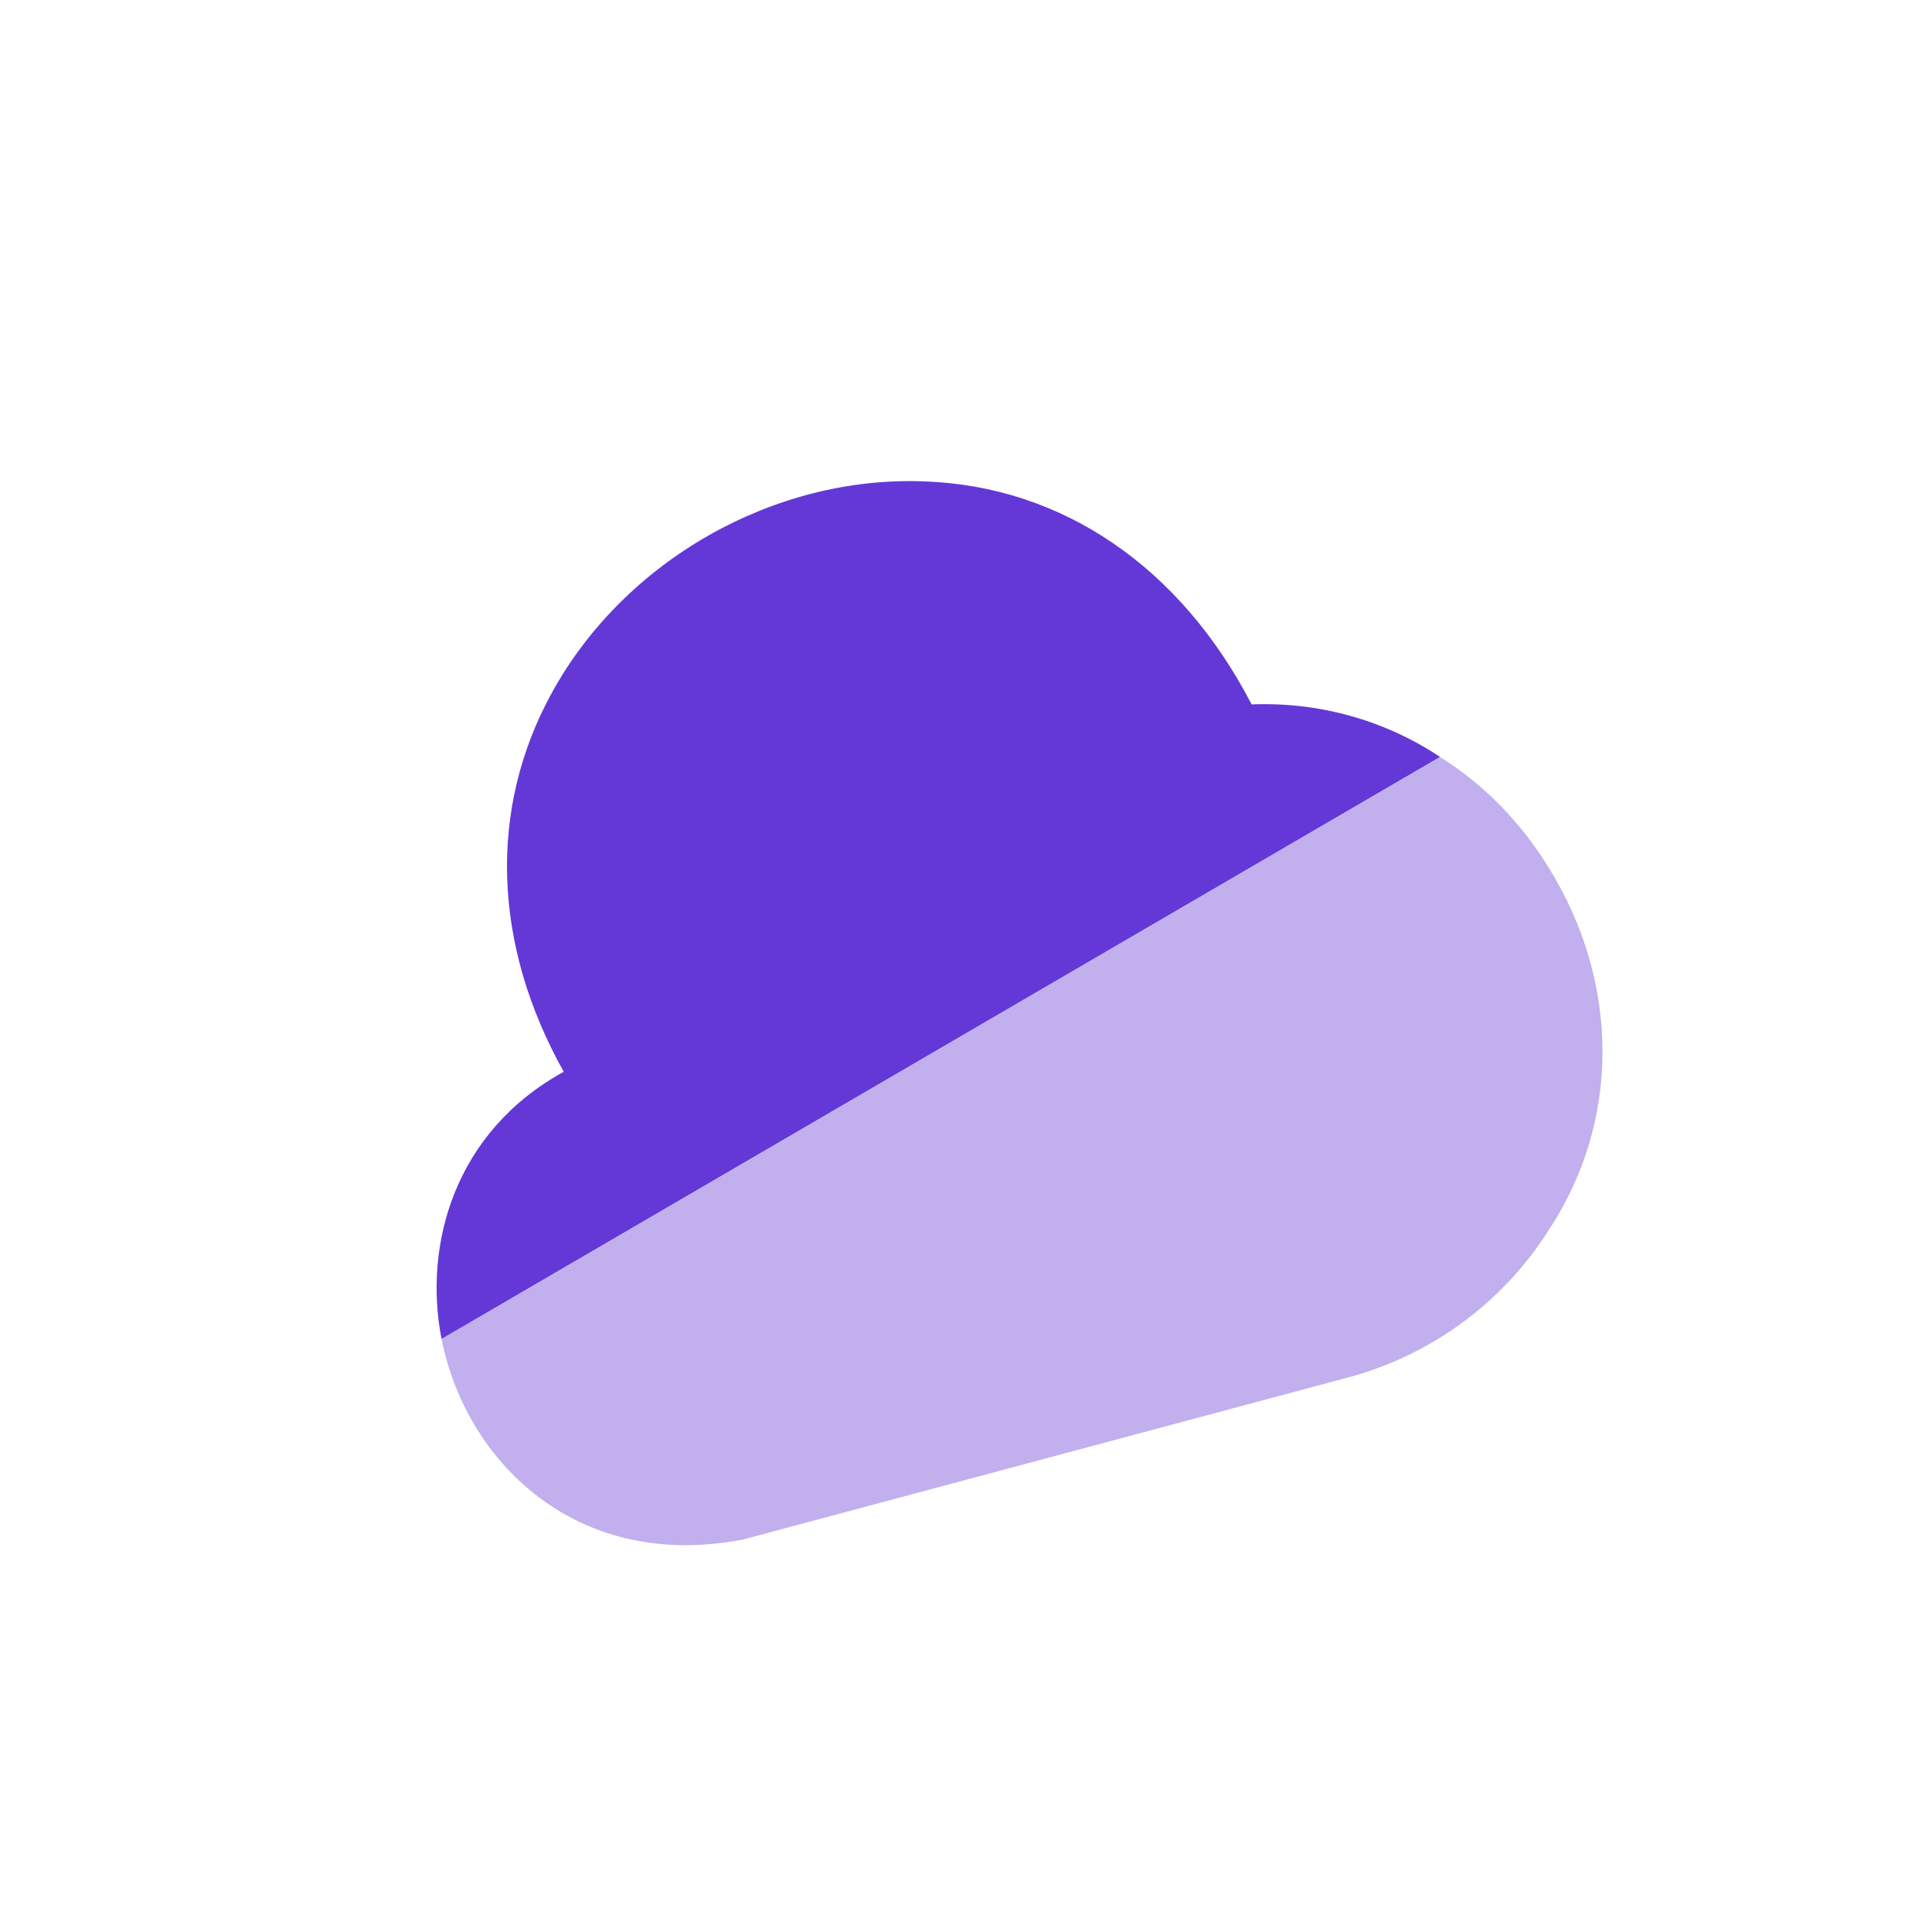
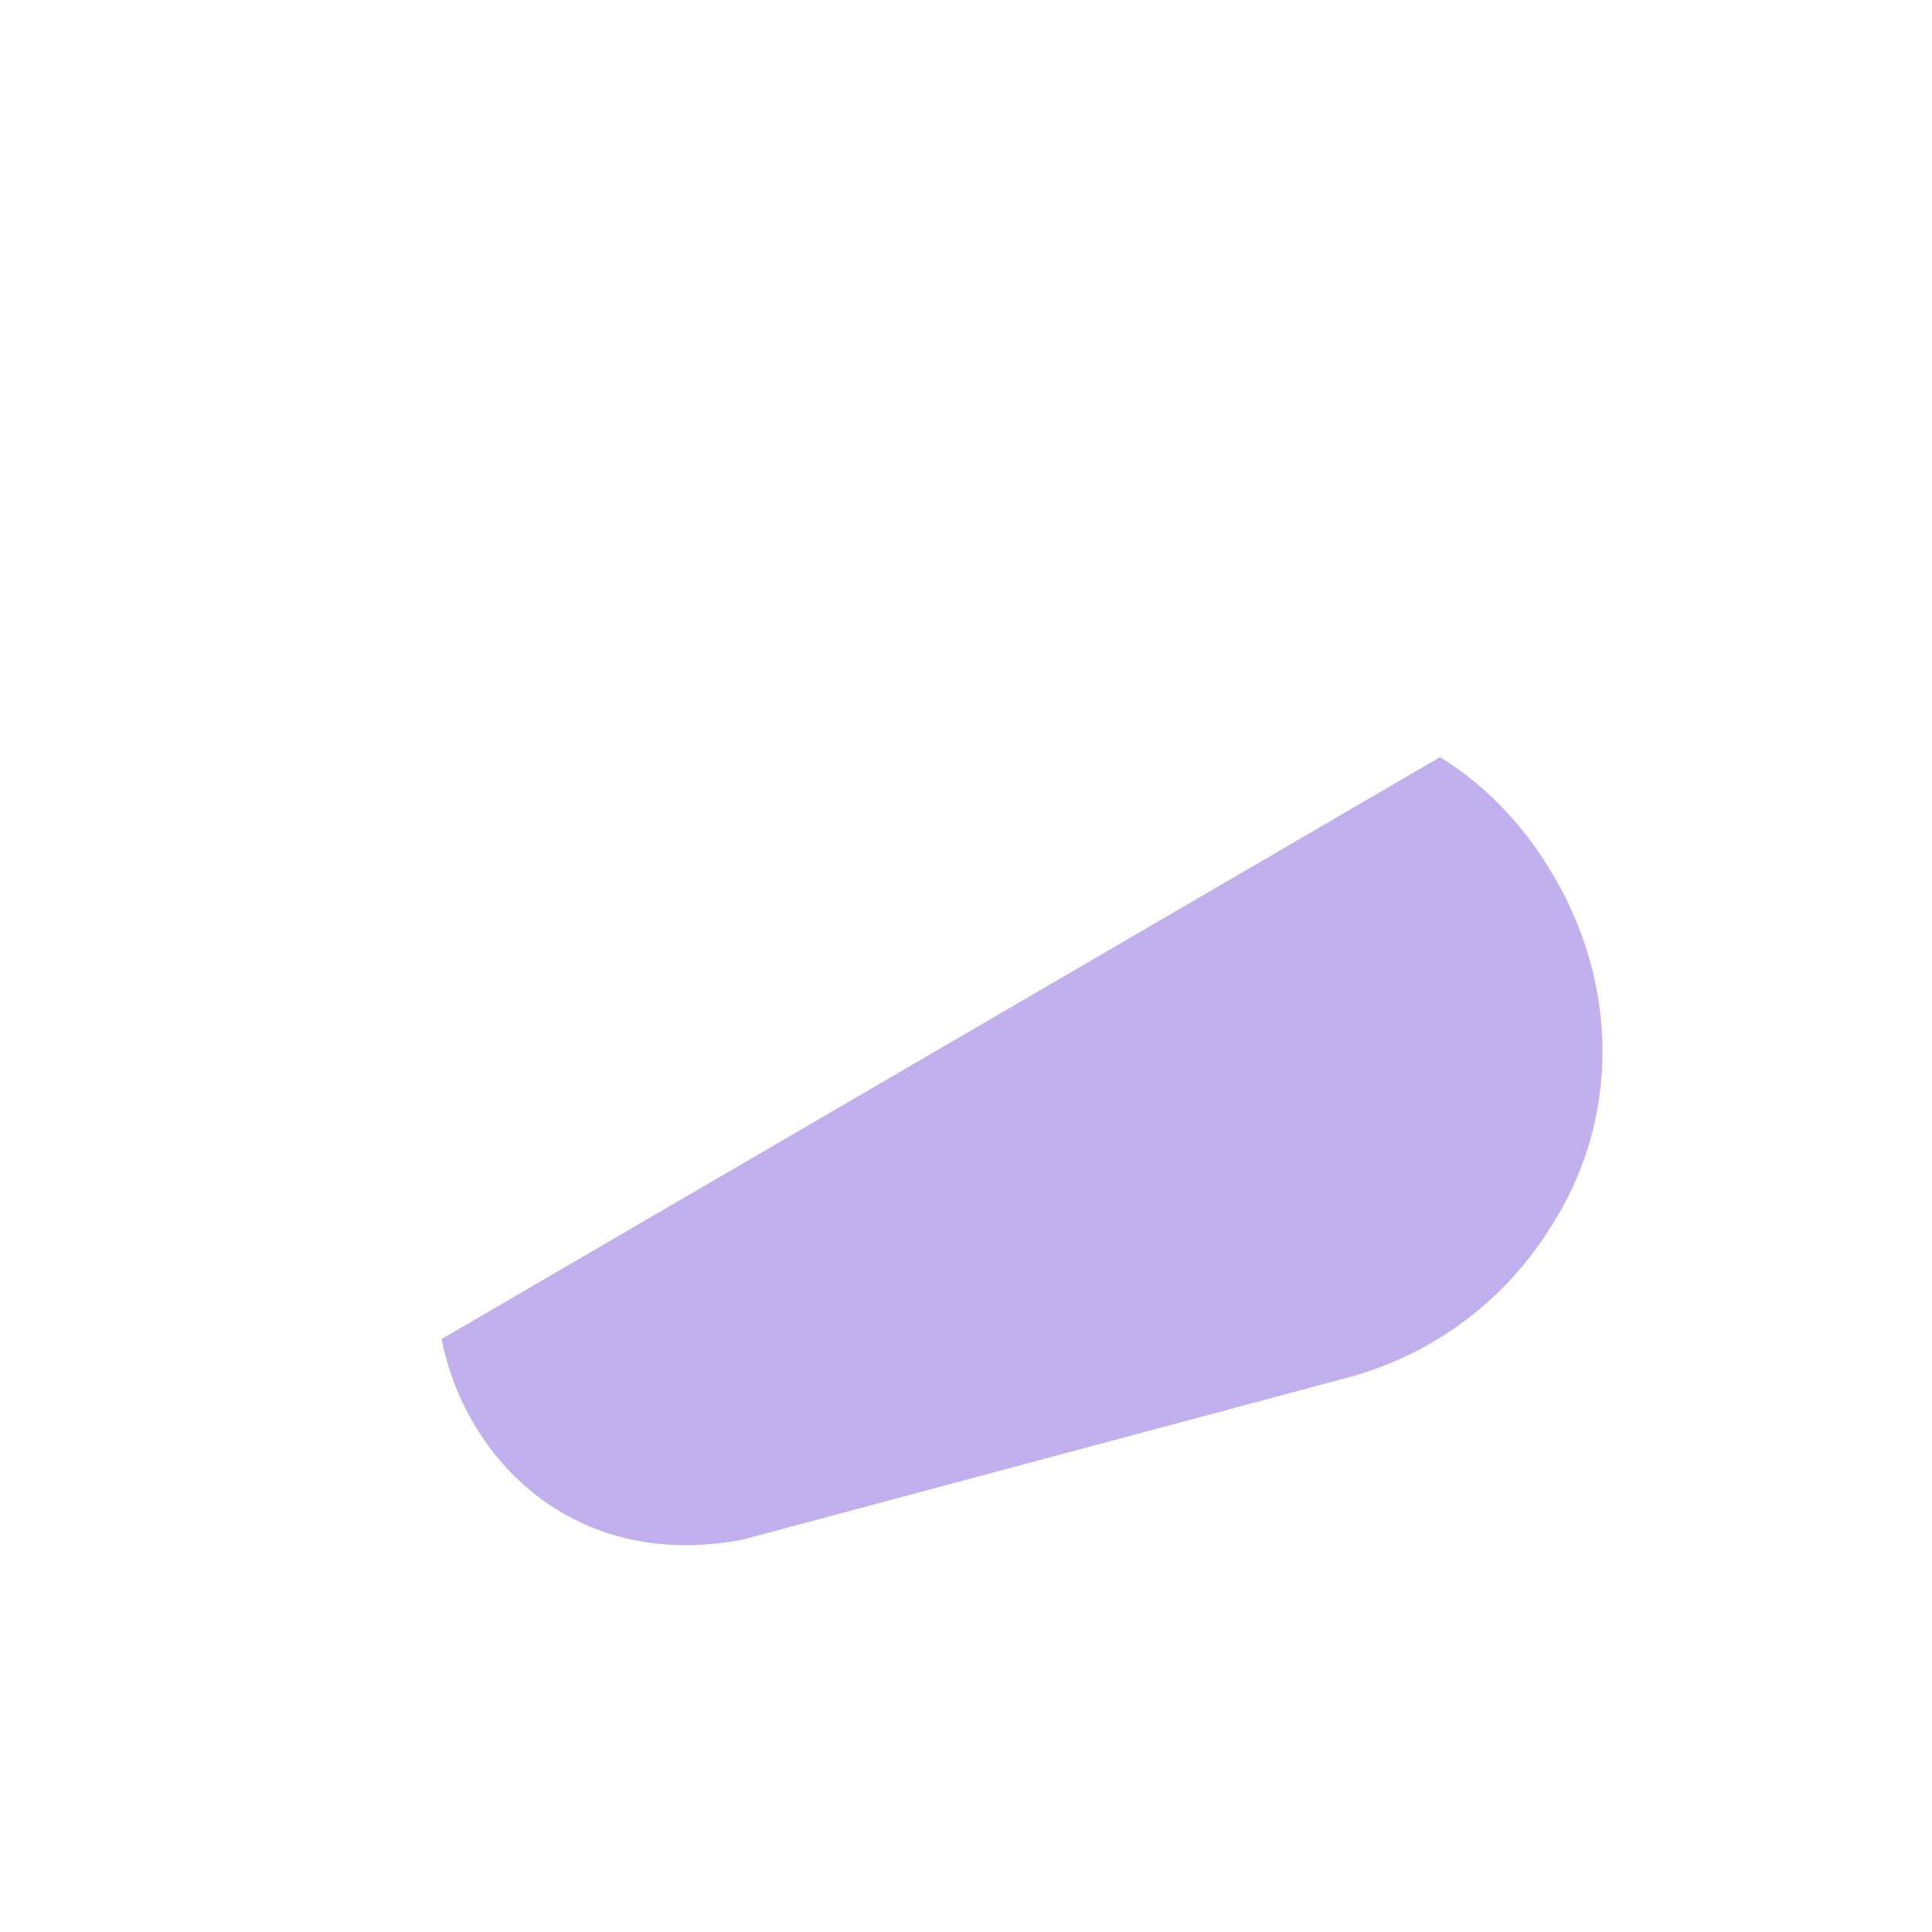
<svg xmlns="http://www.w3.org/2000/svg" width="24" height="24" viewBox="0 0 24 24" fill="none">
-   <path d="M17.889 9.403L5.485 16.633C5.256 15.459 5.649 14.057 7.003 13.314C6.123 11.741 6.06 10.057 6.853 8.61C7.755 6.963 9.615 5.906 11.482 5.98C13.199 6.04 14.664 7.045 15.548 8.75C16.386 8.719 17.199 8.944 17.889 9.403Z" fill="#6438D6" />
  <path opacity="0.4" d="M19.228 15.297C18.659 16.187 17.776 16.835 16.748 17.111L9.228 19.125C7.204 19.512 5.903 18.223 5.539 16.861C5.519 16.788 5.5 16.716 5.486 16.634L17.89 9.405C18.421 9.736 18.878 10.196 19.233 10.769C20.133 12.213 20.131 13.944 19.228 15.297Z" fill="#6438D6" />
</svg>